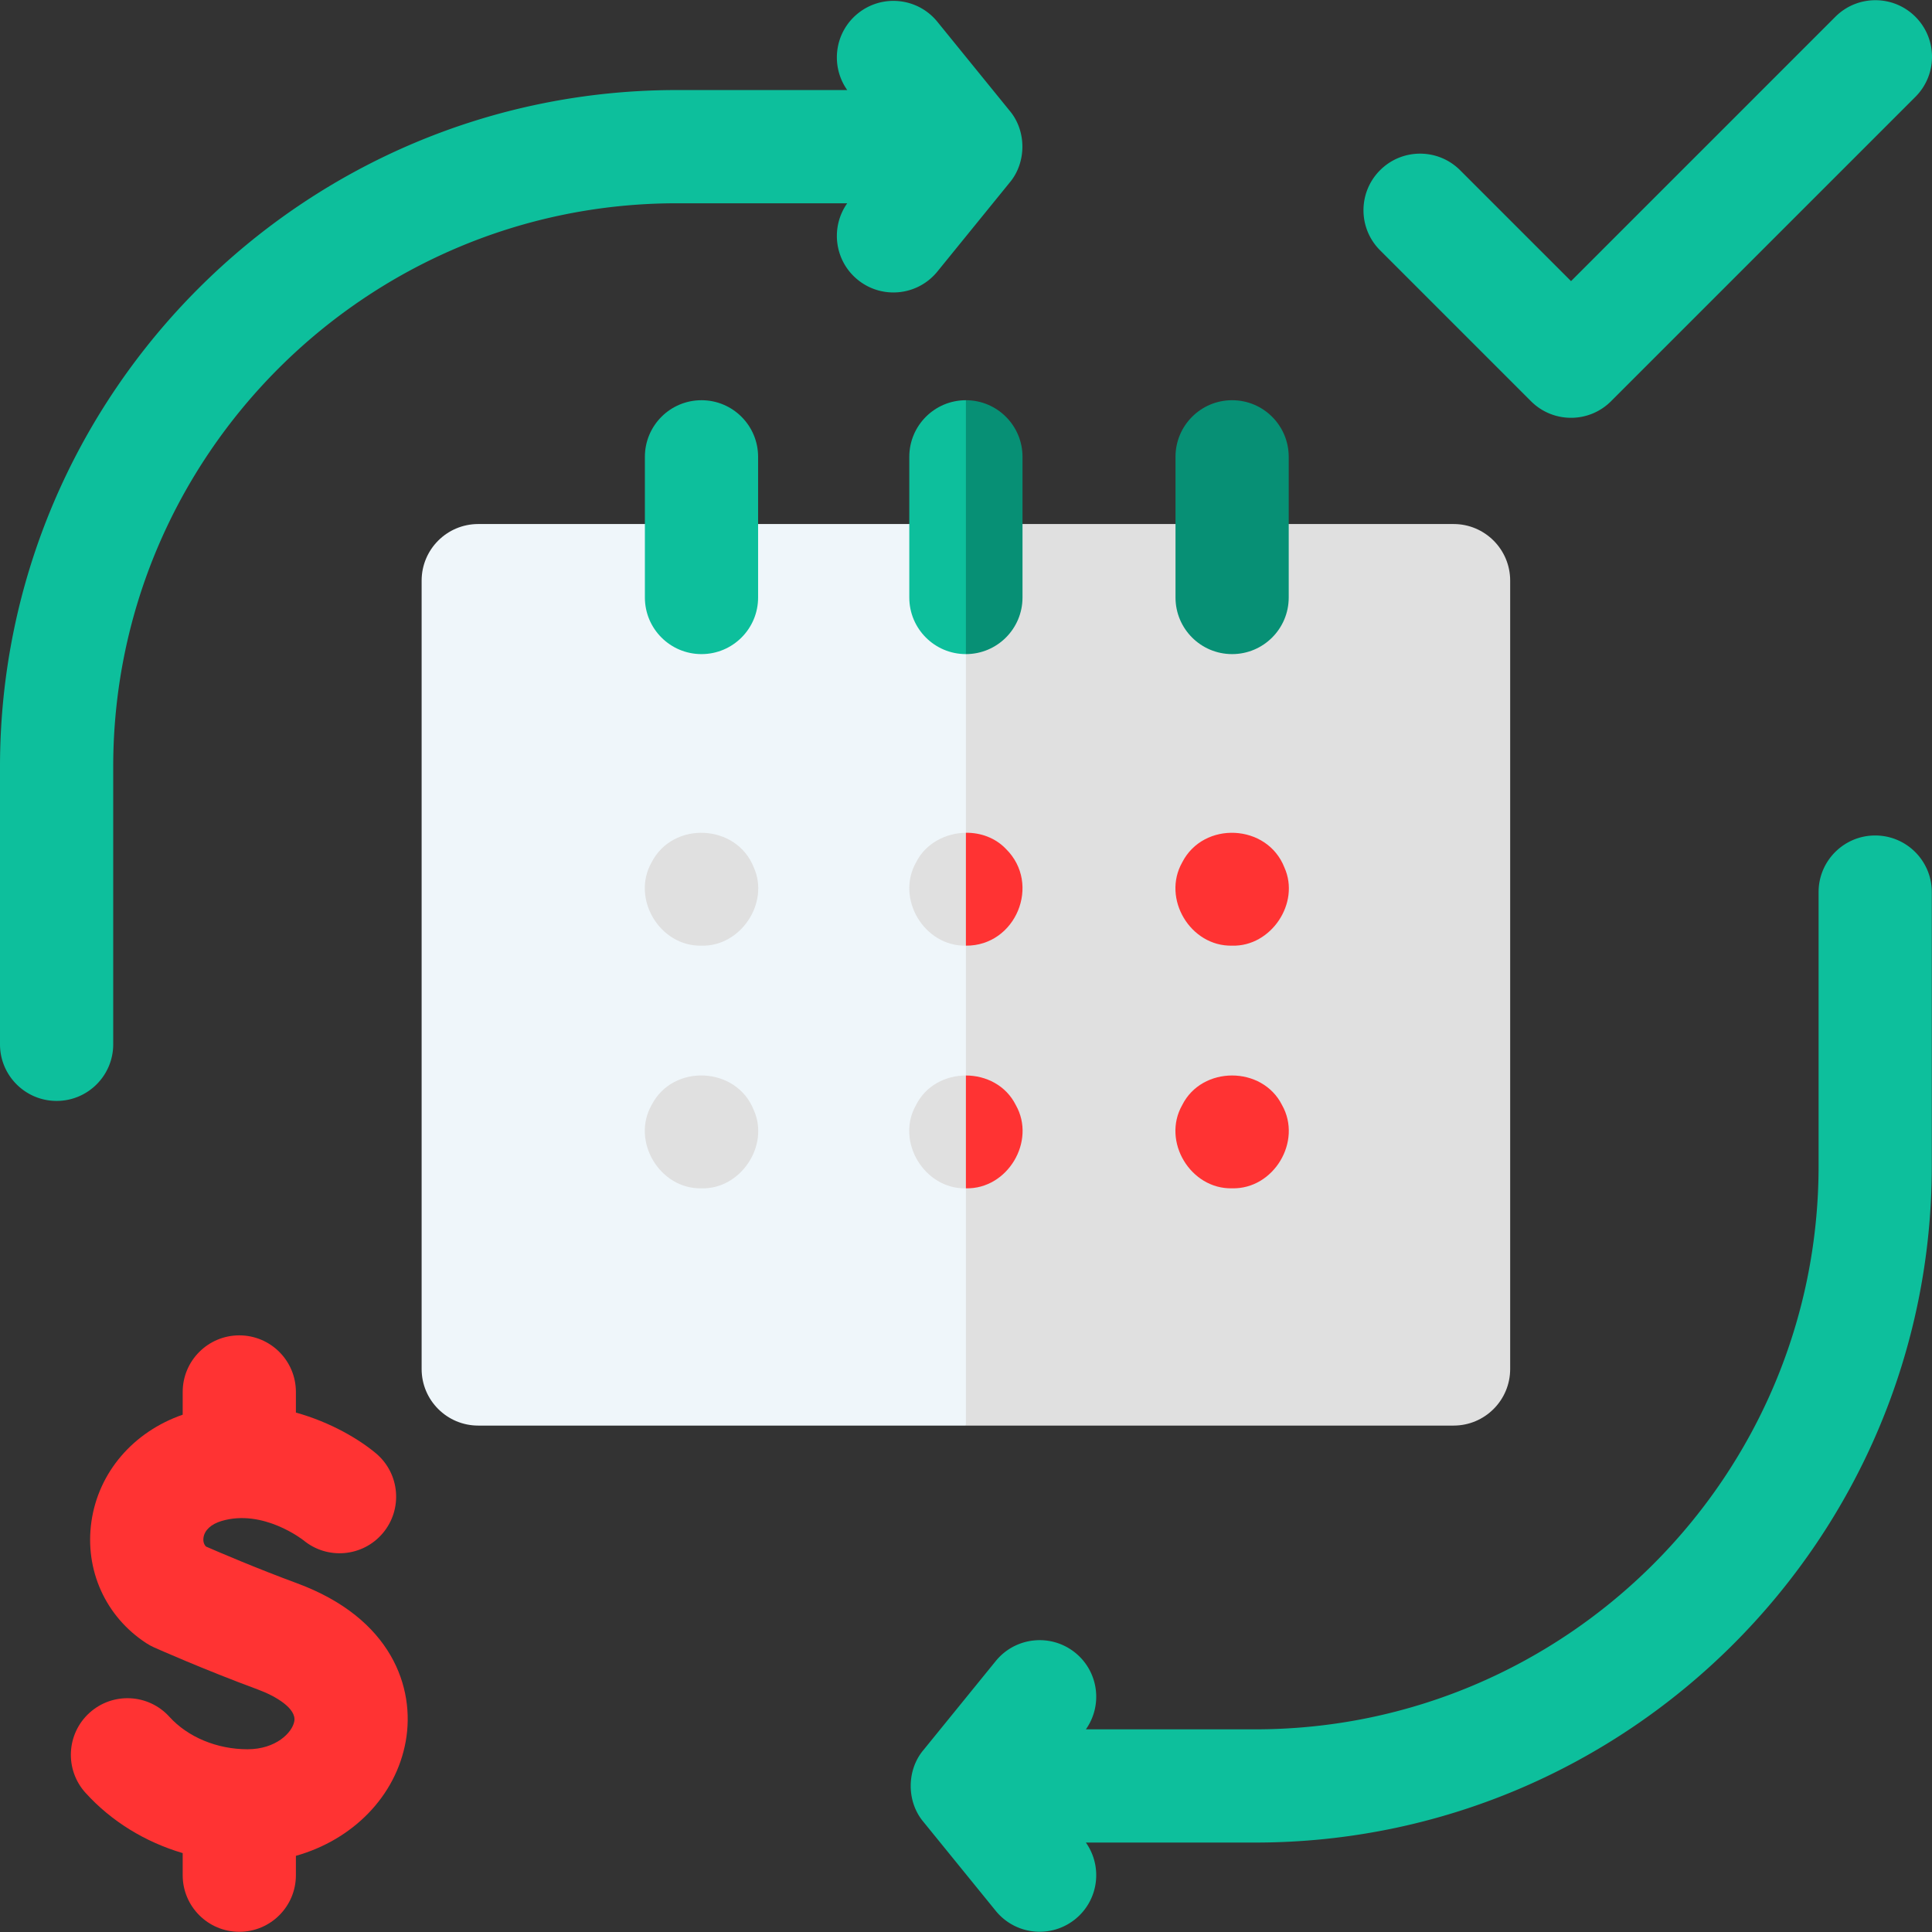
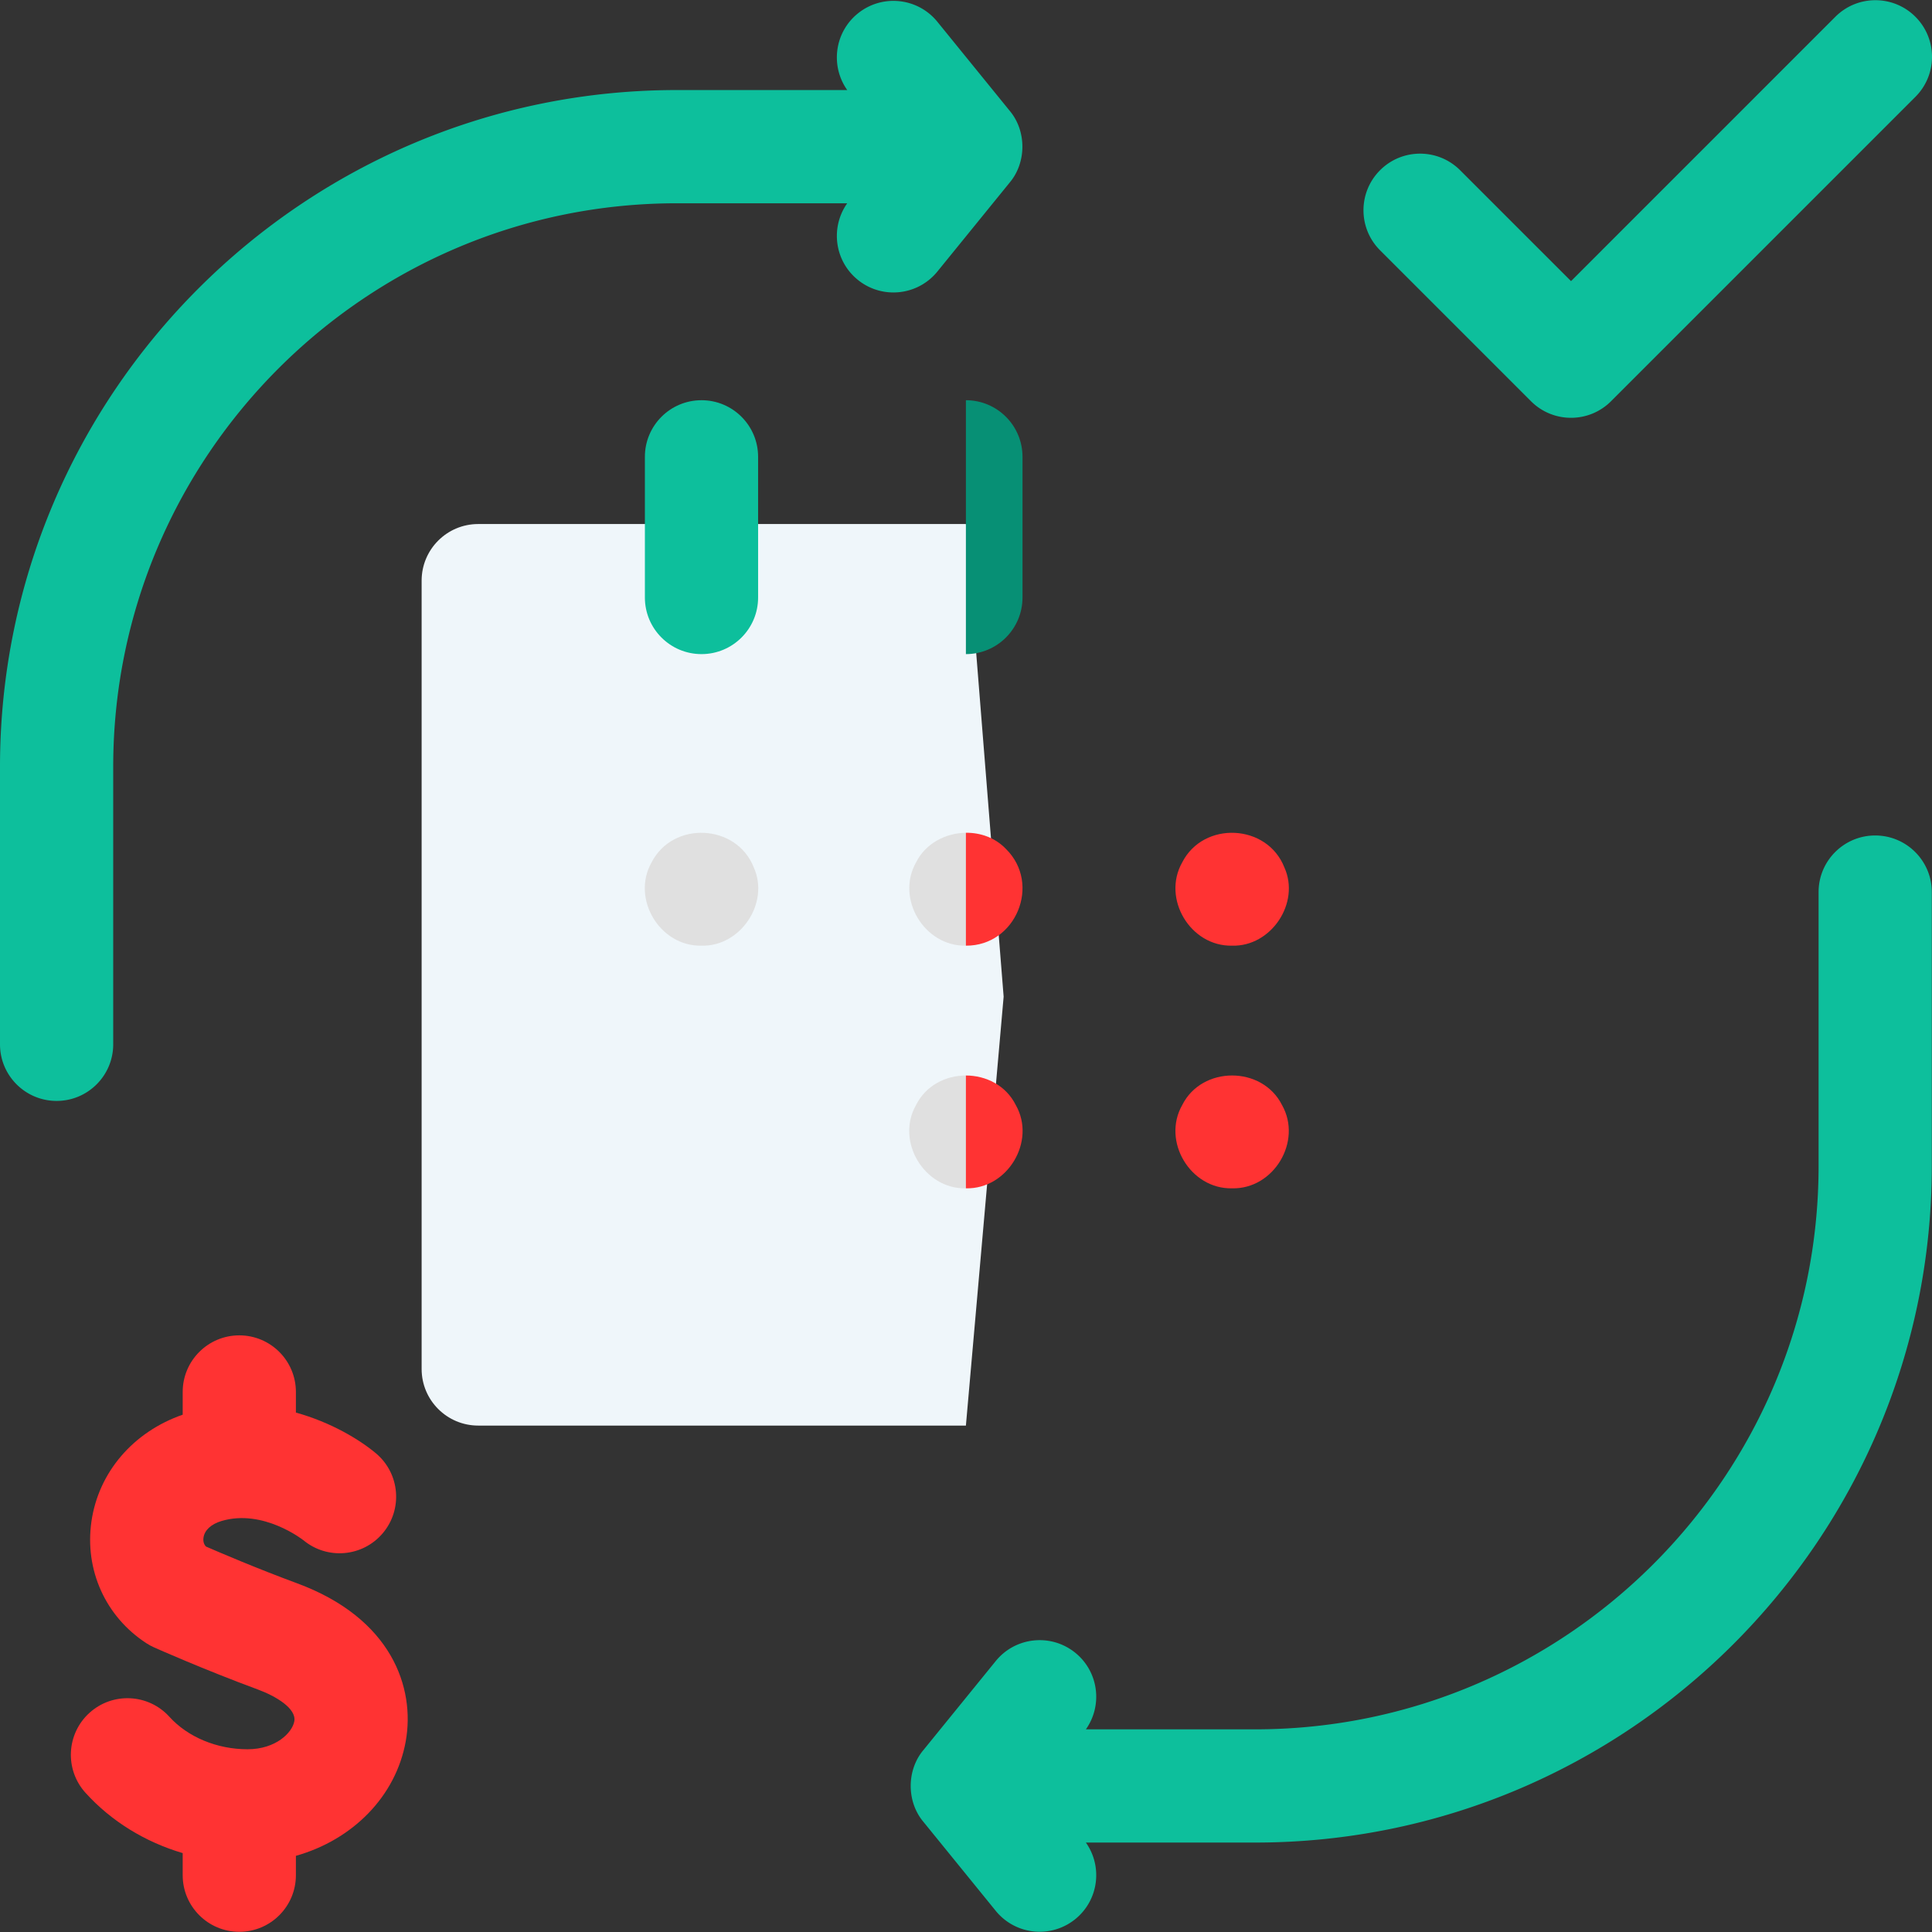
<svg xmlns="http://www.w3.org/2000/svg" width="512" height="512" x="0" y="0" viewBox="0 0 511.948 511.948" style="enable-background:new 0 0 512 512" xml:space="preserve" class="">
  <rect x="0" y="0" width="511.948" height="511.948" fill="#333333" stroke="none" />
  <g>
    <g fill="#56def5">
      <path d="m248.39 71.954 19.133-23.548c4.525-5.346 4.524-13.738 0-19.084L248.39 5.773c-5.224-6.43-14.671-7.405-21.101-2.183-6.161 5.006-7.3 13.883-2.788 20.273h-45.186C80.44 23.864 0 104.305 0 203.179v73.545c0 8.284 6.716 15 15 15s15-6.716 15-15v-73.545c0-82.332 66.982-149.314 149.314-149.314H224.5c-4.51 6.391-3.372 15.267 2.789 20.273a14.928 14.928 0 0 0 9.45 3.358 14.974 14.974 0 0 0 11.651-5.542zM496.896 221.388c-8.284 0-15 6.716-15 15v72.545c0 82.332-66.982 149.314-149.315 149.314H287.74c4.51-6.391 3.372-15.267-2.789-20.273-6.43-5.224-15.877-4.247-21.101 2.183l-19.133 23.548c-4.525 5.346-4.523 13.738 0 19.084l19.133 23.549a14.97 14.97 0 0 0 11.65 5.541c3.323 0 6.67-1.1 9.45-3.358 6.161-5.006 7.3-13.883 2.788-20.273h44.842c98.875 0 179.315-80.44 179.315-179.314v-72.545c.001-8.285-6.714-15.001-14.999-15.001z" fill="#0dbf9c" opacity="1" data-original="#56def5" class="" />
    </g>
    <path fill="#ff3333" d="M78.696 419.535c-10.562-3.896-20.438-8.124-24.117-9.727-.574-.609-.795-1.404-.655-2.372.282-1.963 2.01-3.561 4.74-4.384 11.085-3.337 21.71 5.069 21.71 5.069l.004-.005c6.316 5.259 15.699 4.462 21.029-1.816 5.36-6.316 4.586-15.782-1.729-21.143-4.402-3.7-11.977-8.269-21.269-10.848v-5.463c0-8.284-6.716-15-15-15s-15 6.716-15 15v6.023c-13.097 4.546-22.306 15.245-24.181 28.304-1.842 12.837 3.726 25.189 14.534 32.234.663.432 1.358.811 2.081 1.133.532.237 13.206 5.879 27.471 11.141 4.837 1.784 10.273 5.061 9.673 8.424-.534 2.991-4.847 7.417-12.407 7.417-8.074 0-15.808-3.215-20.689-8.601-5.563-6.14-15.049-6.605-21.188-1.043-6.138 5.563-6.605 15.049-1.042 21.188 6.854 7.564 15.8 13.032 25.748 15.973v5.854c0 8.284 6.716 15 15 15s15-6.716 15-15v-5.131c15.003-4.229 26.493-15.721 29.111-30.383 2.527-14.156-3.718-32.583-28.824-41.844z" opacity="1" data-original="#ffbe50" class="" />
    <path fill="#0dbf9c" d="M416.294 110.71a14.946 14.946 0 0 1-10.606-4.394l-39.994-39.994c-5.858-5.857-5.858-15.355-.001-21.213 5.858-5.858 15.356-5.858 21.213 0l29.388 29.387 70.047-70.047c5.857-5.858 15.355-5.858 21.213 0s5.858 15.355 0 21.213L426.9 106.316a14.95 14.95 0 0 1-10.606 4.394z" opacity="1" data-original="#67e099" class="" />
    <path fill="#eff6fa" d="M126.725 138.859c-8.284 0-15 6.716-15 15v208.898c0 8.284 6.716 15 15 15h129.223l10-113.658-10-125.241H126.725z" opacity="1" data-original="#eff6fa" class="" />
-     <path fill="#e0e0e0" d="M385.171 138.859H255.948v238.898h129.223c8.284 0 15-6.716 15-15V153.859c0-8.284-6.715-15-15-15z" opacity="1" data-original="#d5eaf5" class="" />
    <path fill="#ff3333" d="M326.488 314.885c-11.027.268-18.678-12.462-13.22-22.06 5.224-10.456 21.214-10.445 26.45.001 5.435 9.608-2.195 22.327-13.23 22.059z" opacity="1" data-original="#badeee" class="" />
-     <path fill="#e0e0e0" d="M185.888 314.885c-11.034.268-18.671-12.451-13.23-22.06 5.66-11.072 22.532-10.245 27.08 1.33 4.247 9.429-3.514 21.039-13.85 20.73z" opacity="1" data-original="#d5eaf5" class="" />
    <path fill="#ff3333" d="M326.488 250.585c-11.041.25-18.664-12.454-13.22-22.07 5.653-11.061 22.528-10.239 27.069 1.331 4.27 9.435-3.514 21.041-13.849 20.739z" opacity="1" data-original="#badeee" class="" />
    <path fill="#e0e0e0" d="M185.888 250.585c-11.043.251-18.67-12.447-13.23-22.07 5.674-11.061 22.518-10.237 27.08 1.331 4.247 9.442-3.508 21.032-13.85 20.739zM242.731 292.825c-5.464 9.594 2.194 22.329 13.217 22.06l10-14.947-10-14.951c-5.306.001-10.611 2.613-13.217 7.838z" opacity="1" data-original="#d5eaf5" class="" />
    <path fill="#ff3333" d="M269.171 292.826c-2.608-5.225-7.916-7.838-13.223-7.838v29.897h.003c11.03.267 18.668-12.46 13.22-22.059z" opacity="1" data-original="#badeee" class="" />
    <path fill="#e0e0e0" d="M242.742 228.515c-5.429 9.619 2.175 22.299 13.206 22.07l10-14.952-10-14.964c-5.348.059-10.682 2.798-13.206 7.846z" opacity="1" data-original="#d5eaf5" class="" />
    <path fill="#ff3333" d="M266.582 224.976c-2.831-2.979-6.736-4.35-10.633-4.307v29.916h.024c13.212.087 20.005-16.324 10.609-25.609z" opacity="1" data-original="#badeee" class="" />
    <path fill="#0dbf9c" d="M185.884 173.328c-8.284 0-15-6.716-15-15v-37.277c0-8.284 6.716-15 15-15s15 6.716 15 15v37.277c0 8.284-6.716 15-15 15z" opacity="1" data-original="#587290" class="" />
-     <path fill="#079075" d="M326.489 173.328c-8.284 0-15-6.716-15-15v-37.277c0-8.284 6.716-15 15-15s15 6.716 15 15v37.277c0 8.284-6.716 15-15 15z" opacity="1" data-original="#374969" class="" />
-     <path fill="#0dbf9c" d="M240.948 121.051v37.277c0 8.284 6.716 15 15 15l10-34.469-10-32.808c-8.284 0-15 6.716-15 15z" opacity="1" data-original="#587290" class="" />
    <path fill="#079075" d="M255.948 106.051v67.277c8.284 0 15-6.716 15-15v-37.277c0-8.284-6.716-15-15-15z" opacity="1" data-original="#374969" class="" />
  </g>
</svg>